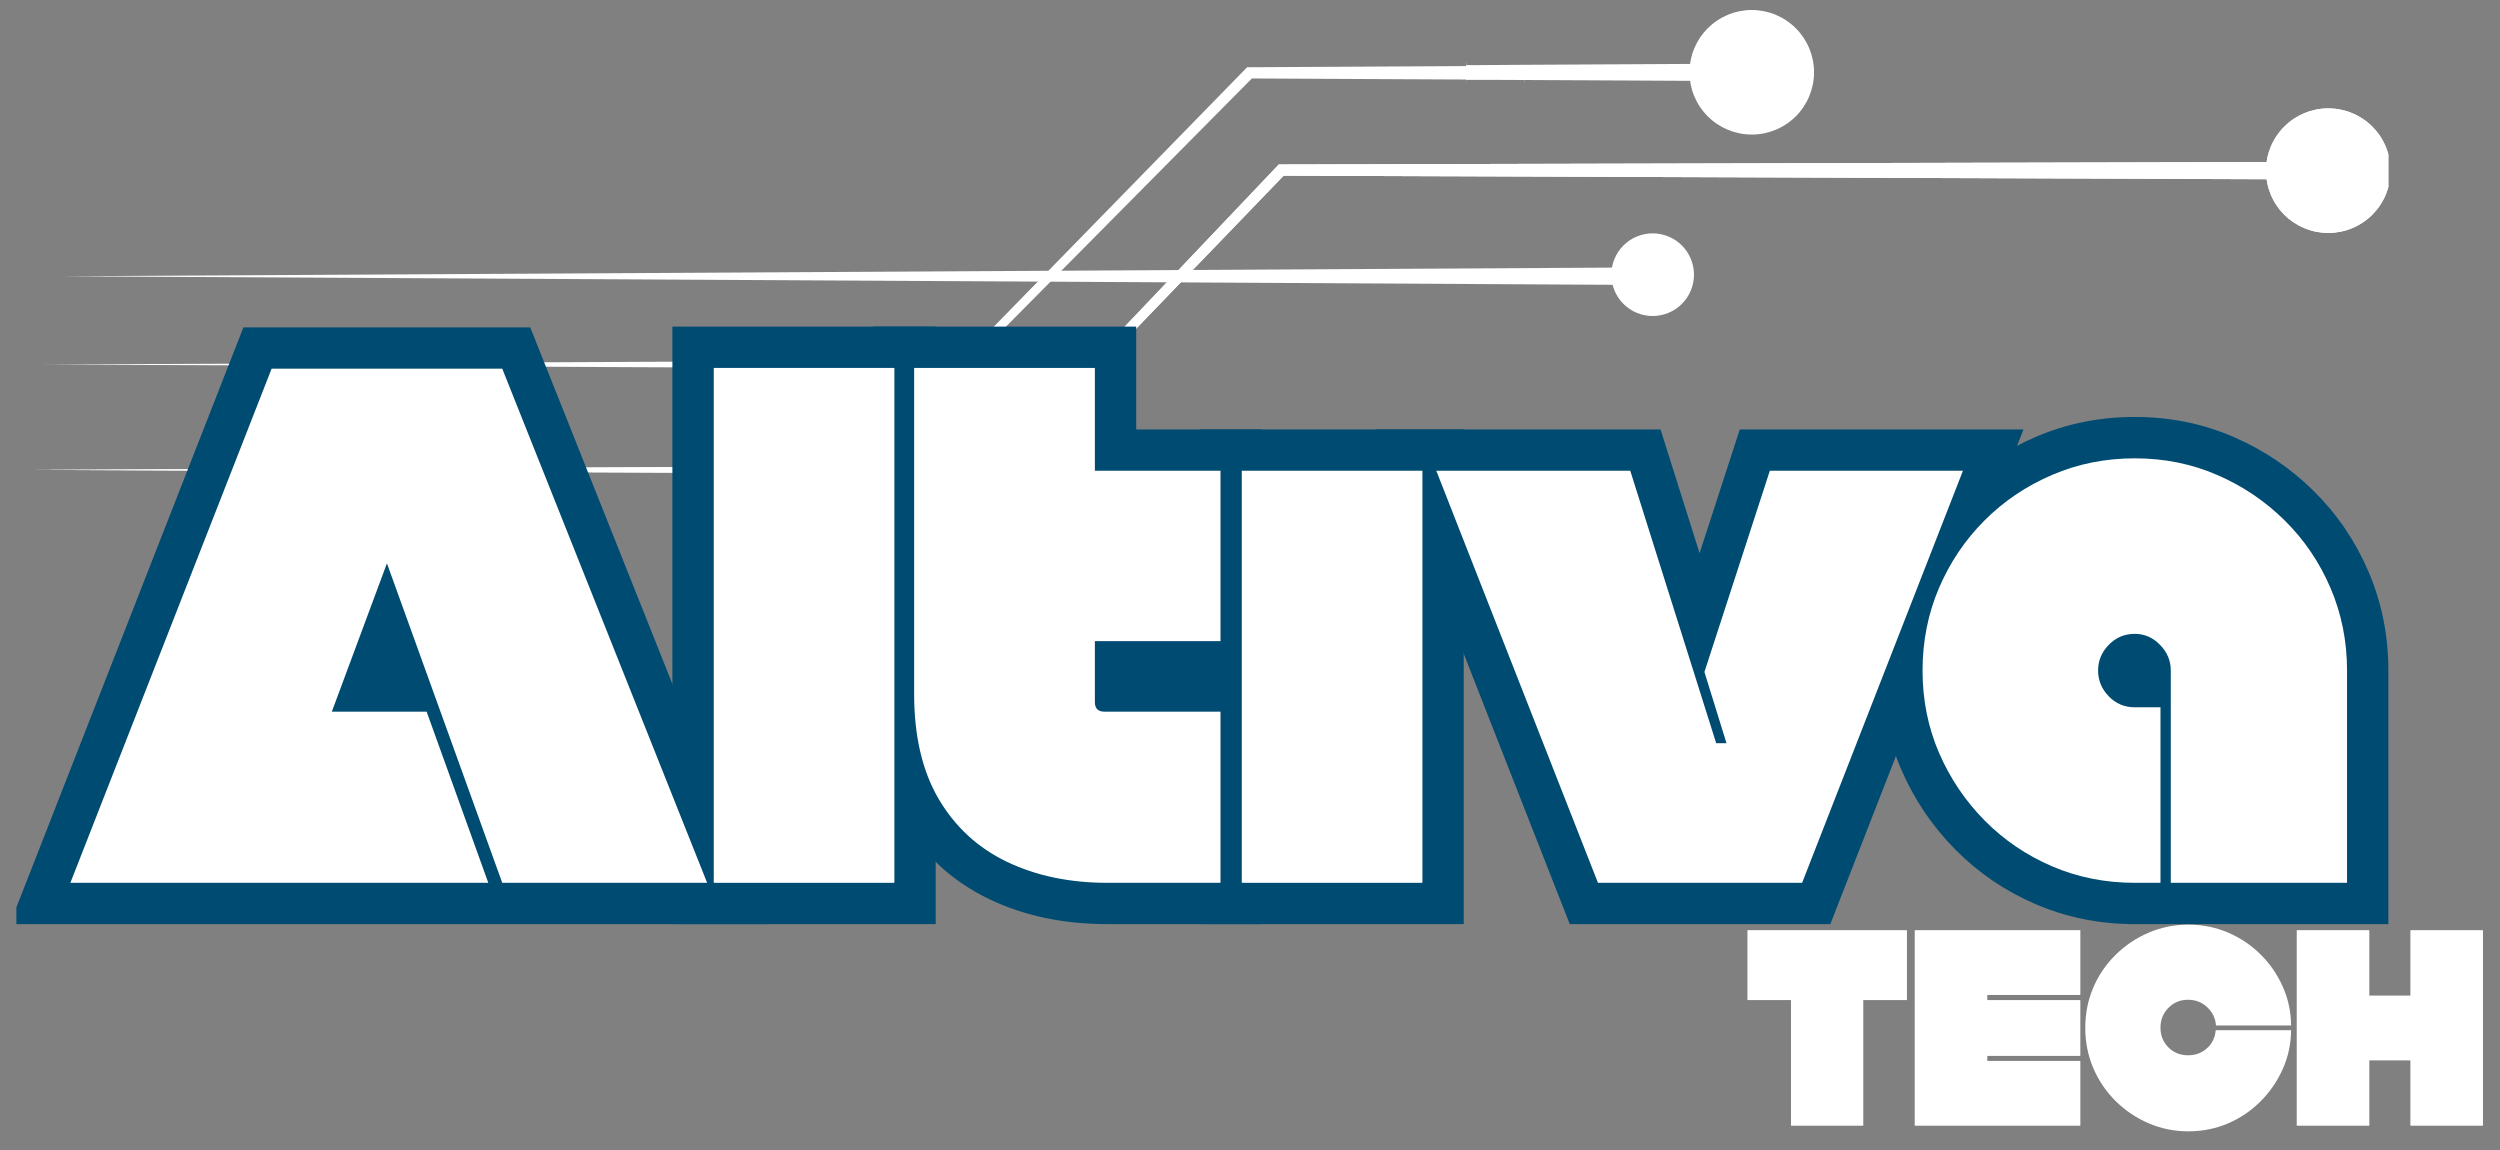
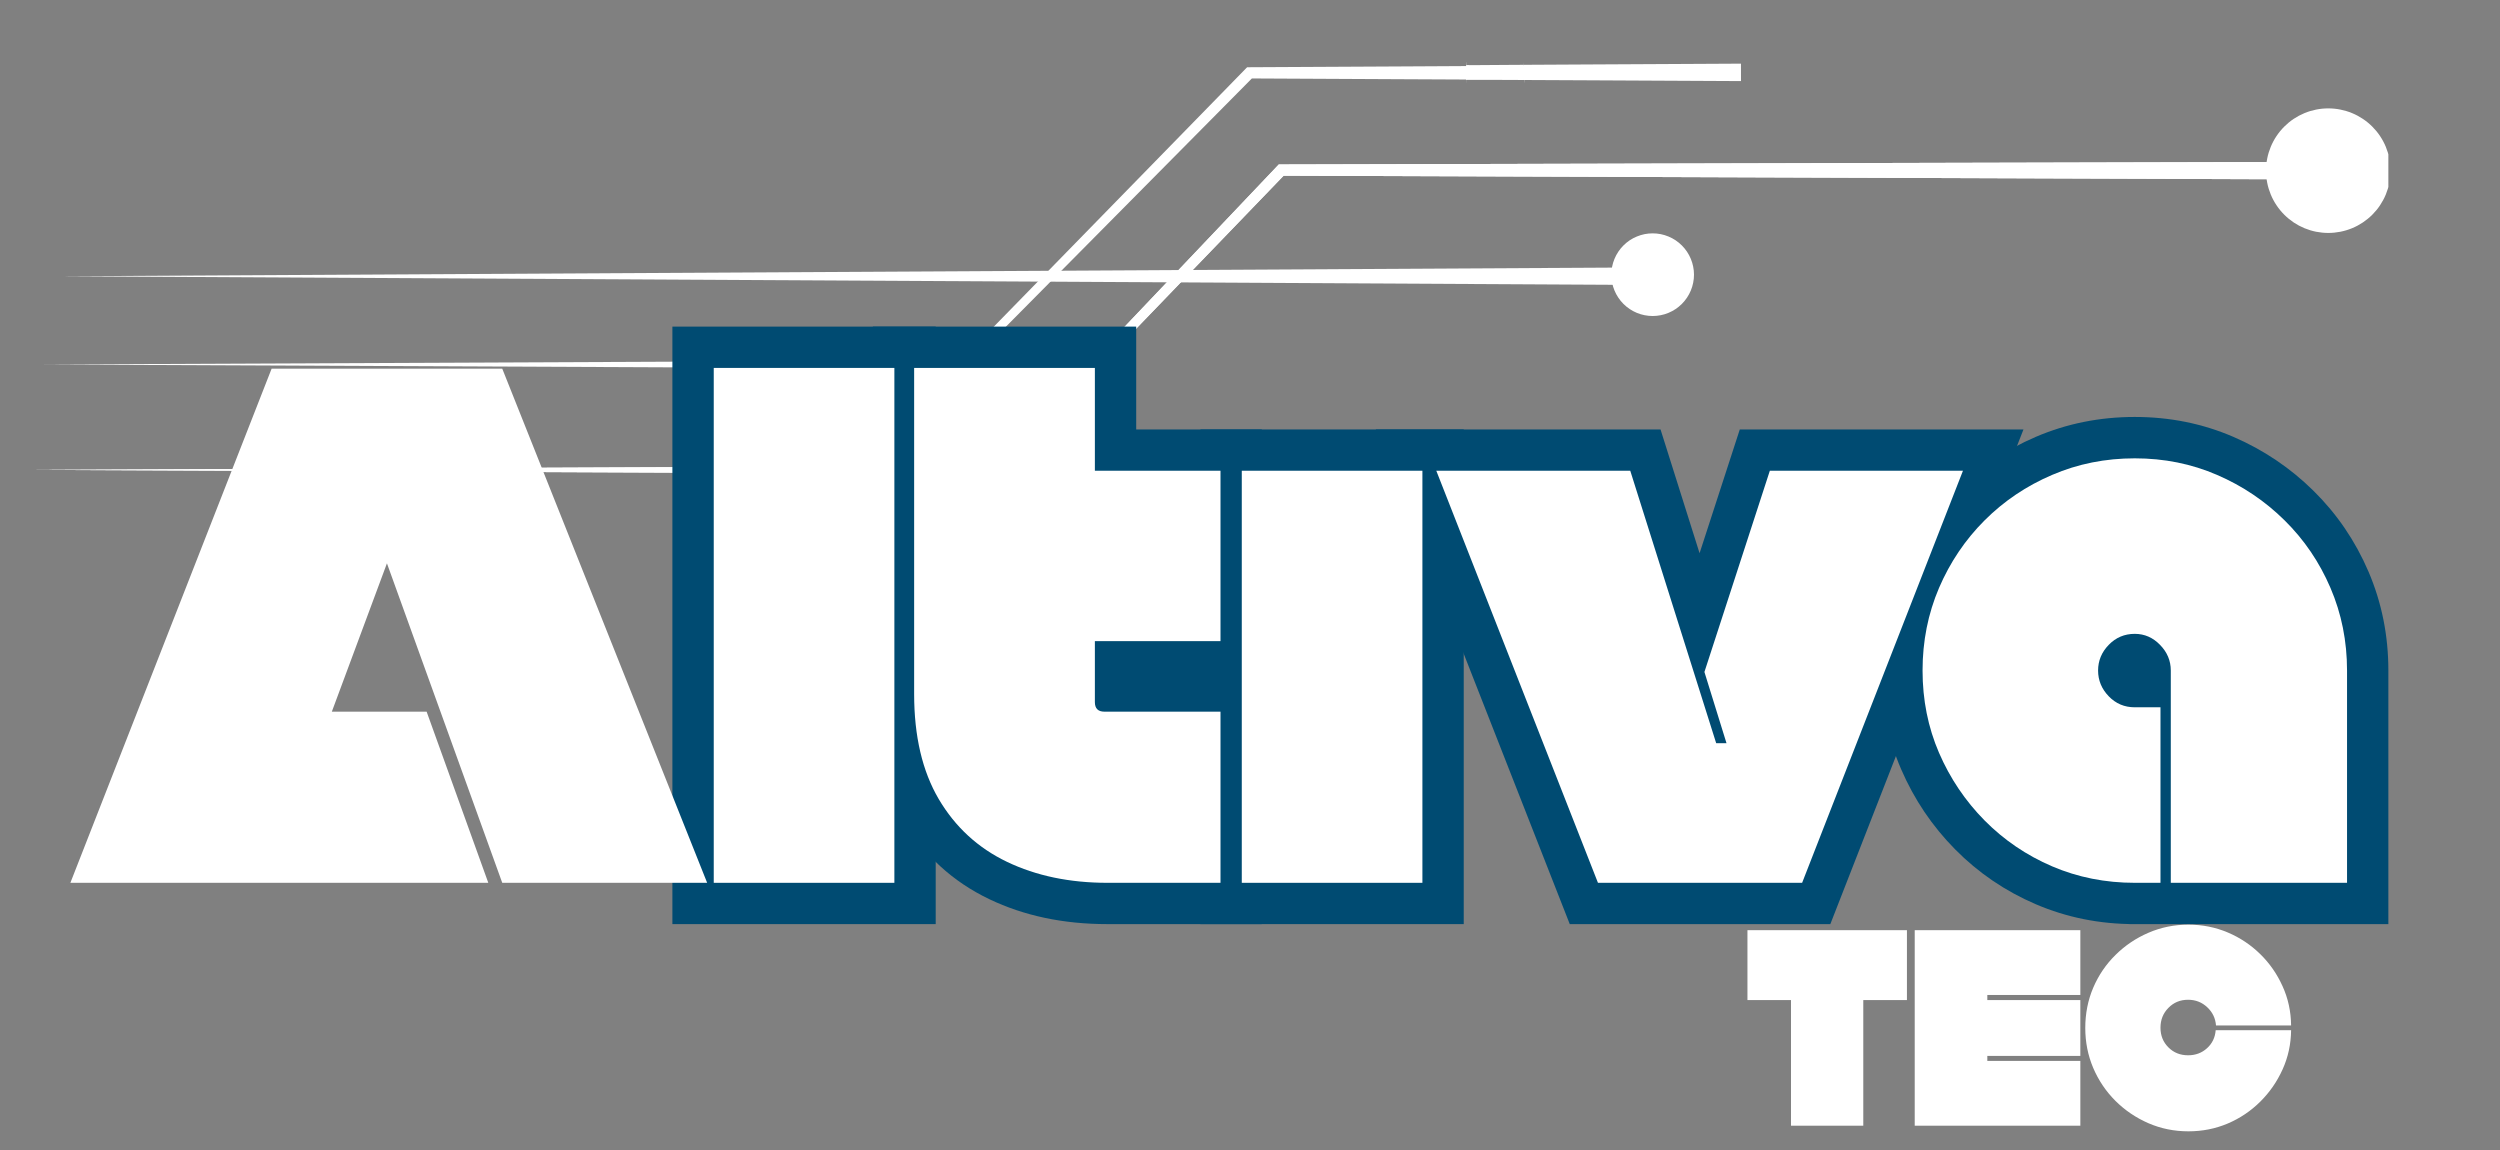
<svg xmlns="http://www.w3.org/2000/svg" width="500" zoomAndPan="magnify" viewBox="0 0 375 172.5" height="230" preserveAspectRatio="xMidYMid meet" version="1.0">
  <rect x="0" y="0" width="375" height="172.5" fill="#808080" stroke="none" />
  <defs>
    <g />
    <clipPath id="8e6c3fc4a8">
      <path d="M 339 16 L 358.254 16 L 358.254 35 L 339 35 Z M 339 16 " clip-rule="nonzero" />
    </clipPath>
    <clipPath id="efb93688e1">
      <path d="M 5.277 24 L 350 24 L 350 71.043 L 5.277 71.043 Z M 5.277 24 " clip-rule="nonzero" />
    </clipPath>
    <clipPath id="e552698d6a">
      <path d="M 339 16 L 358.254 16 L 358.254 35 L 339 35 Z M 339 16 " clip-rule="nonzero" />
    </clipPath>
    <clipPath id="d1455e7510">
      <path d="M 5.277 24 L 350 24 L 350 71.043 L 5.277 71.043 Z M 5.277 24 " clip-rule="nonzero" />
    </clipPath>
    <clipPath id="71cf168e4a">
-       <path d="M 253 1.496 L 273 1.496 L 273 21 L 253 21 Z M 253 1.496 " clip-rule="nonzero" />
-     </clipPath>
+       </clipPath>
    <clipPath id="8c07772f13">
-       <path d="M 0.457 22 L 114 22 L 114 112 L 0.457 112 Z M 0.457 22 " clip-rule="nonzero" />
-     </clipPath>
+       </clipPath>
    <clipPath id="c82c871c83">
      <rect x="0" width="360" y="0" height="134" />
    </clipPath>
    <clipPath id="11755f9e37">
      <path d="M 260 130 L 374.457 130 L 374.457 172 L 260 172 Z M 260 130 " clip-rule="nonzero" />
    </clipPath>
    <clipPath id="9aced47f8f">
      <rect x="0" width="115" y="0" height="42" />
    </clipPath>
  </defs>
  <path fill="#ffffff" d="M 254.098 41.203 C 254.098 41.609 254.059 42.012 253.977 42.41 C 253.898 42.812 253.781 43.199 253.625 43.574 C 253.469 43.949 253.277 44.309 253.051 44.645 C 252.824 44.984 252.57 45.297 252.281 45.586 C 251.992 45.875 251.68 46.129 251.344 46.355 C 251.004 46.582 250.645 46.773 250.27 46.93 C 249.895 47.086 249.508 47.203 249.109 47.281 C 248.707 47.359 248.305 47.402 247.898 47.402 C 247.492 47.402 247.09 47.359 246.688 47.281 C 246.289 47.203 245.902 47.086 245.527 46.93 C 245.148 46.773 244.793 46.582 244.453 46.355 C 244.117 46.129 243.805 45.875 243.516 45.586 C 243.227 45.297 242.969 44.984 242.746 44.645 C 242.52 44.309 242.328 43.949 242.172 43.574 C 242.016 43.199 241.898 42.812 241.82 42.41 C 241.738 42.012 241.699 41.609 241.699 41.203 C 241.699 40.797 241.738 40.391 241.82 39.992 C 241.898 39.594 242.016 39.207 242.172 38.832 C 242.328 38.453 242.52 38.098 242.746 37.758 C 242.969 37.422 243.227 37.105 243.516 36.82 C 243.805 36.531 244.117 36.273 244.453 36.047 C 244.793 35.82 245.148 35.633 245.527 35.477 C 245.902 35.32 246.289 35.203 246.688 35.121 C 247.09 35.043 247.492 35.004 247.898 35.004 C 248.305 35.004 248.707 35.043 249.109 35.121 C 249.508 35.203 249.895 35.32 250.27 35.477 C 250.645 35.633 251.004 35.82 251.344 36.047 C 251.68 36.273 251.992 36.531 252.281 36.82 C 252.57 37.105 252.824 37.422 253.051 37.758 C 253.277 38.098 253.469 38.453 253.625 38.832 C 253.781 39.207 253.898 39.594 253.977 39.992 C 254.059 40.391 254.098 40.797 254.098 41.203 Z M 254.098 41.203 " fill-opacity="1" fill-rule="nonzero" />
  <path fill="#ffffff" d="M 247.543 42.75 L 9.109 41.441 L 247.543 40.109 Z M 247.543 42.75 " fill-opacity="1" fill-rule="nonzero" />
  <g clip-path="url(#8e6c3fc4a8)">
    <path fill="#ffffff" d="M 358.582 25.598 C 358.582 26.211 358.523 26.82 358.402 27.422 C 358.285 28.023 358.105 28.605 357.871 29.176 C 357.637 29.742 357.348 30.277 357.008 30.789 C 356.668 31.301 356.281 31.77 355.848 32.203 C 355.414 32.637 354.941 33.023 354.43 33.367 C 353.922 33.707 353.383 33.996 352.816 34.23 C 352.25 34.465 351.664 34.641 351.062 34.762 C 350.461 34.879 349.855 34.941 349.242 34.941 C 348.629 34.941 348.02 34.879 347.418 34.762 C 346.816 34.641 346.234 34.465 345.668 34.23 C 345.102 33.996 344.562 33.707 344.051 33.367 C 343.543 33.023 343.07 32.637 342.637 32.203 C 342.203 31.77 341.816 31.301 341.477 30.789 C 341.133 30.277 340.848 29.742 340.613 29.176 C 340.379 28.605 340.199 28.023 340.082 27.422 C 339.961 26.82 339.902 26.211 339.902 25.598 C 339.902 24.984 339.961 24.379 340.082 23.777 C 340.199 23.176 340.379 22.59 340.613 22.023 C 340.848 21.457 341.133 20.918 341.477 20.41 C 341.816 19.898 342.203 19.43 342.637 18.996 C 343.07 18.562 343.543 18.172 344.051 17.832 C 344.562 17.492 345.102 17.203 345.668 16.969 C 346.234 16.734 346.816 16.559 347.418 16.438 C 348.02 16.316 348.629 16.258 349.242 16.258 C 349.855 16.258 350.461 16.316 351.062 16.438 C 351.664 16.559 352.25 16.734 352.816 16.969 C 353.383 17.203 353.922 17.492 354.43 17.832 C 354.941 18.172 355.414 18.562 355.848 18.996 C 356.281 19.43 356.668 19.898 357.008 20.41 C 357.348 20.918 357.637 21.457 357.871 22.023 C 358.105 22.59 358.285 23.176 358.402 23.777 C 358.523 24.379 358.582 24.984 358.582 25.598 Z M 358.582 25.598 " fill-opacity="1" fill-rule="nonzero" />
  </g>
  <g clip-path="url(#efb93688e1)">
    <path fill="#ffffff" d="M 349.328 26.918 L 192.18 26.355 L 192.789 26.098 L 149.594 70.914 L 149.41 71.105 L 149.148 71.105 L 5.277 70.484 L 149.148 69.867 L 148.699 70.059 L 191.57 24.93 L 191.816 24.672 L 192.18 24.668 L 349.328 24.277 Z M 349.328 26.918 " fill-opacity="1" fill-rule="nonzero" />
  </g>
  <g clip-path="url(#e552698d6a)">
-     <path fill="#ffffff" d="M 358.582 25.598 C 358.582 26.211 358.523 26.82 358.402 27.422 C 358.285 28.023 358.105 28.605 357.871 29.176 C 357.637 29.742 357.348 30.277 357.008 30.789 C 356.668 31.301 356.281 31.77 355.848 32.203 C 355.414 32.637 354.941 33.023 354.43 33.367 C 353.922 33.707 353.383 33.996 352.816 34.23 C 352.25 34.465 351.664 34.641 351.062 34.762 C 350.461 34.879 349.855 34.941 349.242 34.941 C 348.629 34.941 348.02 34.879 347.418 34.762 C 346.816 34.641 346.234 34.465 345.668 34.23 C 345.102 33.996 344.562 33.707 344.051 33.367 C 343.543 33.023 343.07 32.637 342.637 32.203 C 342.203 31.77 341.816 31.301 341.477 30.789 C 341.133 30.277 340.848 29.742 340.613 29.176 C 340.379 28.605 340.199 28.023 340.082 27.422 C 339.961 26.82 339.902 26.211 339.902 25.598 C 339.902 24.984 339.961 24.379 340.082 23.777 C 340.199 23.176 340.379 22.59 340.613 22.023 C 340.848 21.457 341.133 20.918 341.477 20.41 C 341.816 19.898 342.203 19.43 342.637 18.996 C 343.07 18.562 343.543 18.172 344.051 17.832 C 344.562 17.492 345.102 17.203 345.668 16.969 C 346.234 16.734 346.816 16.559 347.418 16.438 C 348.02 16.316 348.629 16.258 349.242 16.258 C 349.855 16.258 350.461 16.316 351.062 16.438 C 351.664 16.559 352.25 16.734 352.816 16.969 C 353.383 17.203 353.922 17.492 354.43 17.832 C 354.941 18.172 355.414 18.562 355.848 18.996 C 356.281 19.43 356.668 19.898 357.008 20.41 C 357.348 20.918 357.637 21.457 357.871 22.023 C 358.105 22.59 358.285 23.176 358.402 23.777 C 358.523 24.379 358.582 24.984 358.582 25.598 Z M 358.582 25.598 " fill-opacity="1" fill-rule="nonzero" />
-   </g>
+     </g>
  <g clip-path="url(#d1455e7510)">
    <path fill="#ffffff" d="M 349.328 26.918 L 192.18 26.355 L 192.789 26.098 L 149.594 70.914 L 149.41 71.105 L 149.148 71.105 L 5.277 70.484 L 149.148 69.867 L 148.699 70.059 L 191.57 24.93 L 191.816 24.672 L 192.18 24.668 L 349.328 24.277 Z M 349.328 26.918 " fill-opacity="1" fill-rule="nonzero" />
  </g>
  <g clip-path="url(#71cf168e4a)">
    <path fill="#ffffff" d="M 272.105 10.844 C 272.105 11.457 272.047 12.062 271.926 12.664 C 271.805 13.266 271.629 13.852 271.395 14.418 C 271.16 14.984 270.871 15.523 270.531 16.031 C 270.191 16.543 269.805 17.016 269.371 17.449 C 268.938 17.883 268.465 18.27 267.953 18.609 C 267.445 18.949 266.906 19.238 266.34 19.473 C 265.773 19.707 265.188 19.883 264.586 20.004 C 263.984 20.125 263.379 20.184 262.766 20.184 C 262.152 20.184 261.543 20.125 260.941 20.004 C 260.34 19.883 259.758 19.707 259.191 19.473 C 258.625 19.238 258.086 18.949 257.574 18.609 C 257.066 18.27 256.594 17.883 256.16 17.449 C 255.727 17.016 255.34 16.543 254.996 16.031 C 254.656 15.523 254.371 14.984 254.133 14.418 C 253.898 13.852 253.723 13.266 253.602 12.664 C 253.484 12.062 253.422 11.457 253.422 10.844 C 253.422 10.23 253.484 9.621 253.602 9.02 C 253.723 8.418 253.898 7.836 254.133 7.27 C 254.371 6.703 254.656 6.164 254.996 5.652 C 255.34 5.145 255.727 4.672 256.16 4.238 C 256.594 3.805 257.066 3.418 257.574 3.074 C 258.086 2.734 258.625 2.449 259.191 2.211 C 259.758 1.977 260.34 1.801 260.941 1.68 C 261.543 1.562 262.152 1.5 262.766 1.5 C 263.379 1.5 263.984 1.562 264.586 1.68 C 265.188 1.801 265.773 1.977 266.34 2.211 C 266.906 2.449 267.445 2.734 267.953 3.074 C 268.465 3.418 268.938 3.805 269.371 4.238 C 269.805 4.672 270.191 5.145 270.531 5.652 C 270.871 6.164 271.16 6.703 271.395 7.27 C 271.629 7.836 271.805 8.418 271.926 9.02 C 272.047 9.621 272.105 10.23 272.105 10.844 Z M 272.105 10.844 " fill-opacity="1" fill-rule="nonzero" />
  </g>
  <path fill="#ffffff" d="M 261.148 12.164 L 238.398 12.047 L 227.027 11.992 L 221.344 11.969 L 220.023 11.969 C 220.004 13.938 220.125 9.289 220.031 9.762 L 220.043 9.762 L 221.453 9.777 L 224.293 9.805 L 227.137 9.828 L 228.574 9.848 L 228.648 9.848 C 228.766 9.391 228.625 13.852 228.629 11.957 L 227.242 11.957 L 221.555 11.938 L 210.18 11.883 L 187.43 11.766 L 188.035 11.512 L 144.832 55.113 L 144.648 55.297 L 144.391 55.297 L 6.336 54.676 L 144.395 54.059 L 143.953 54.242 L 186.824 10.336 L 187.07 10.086 L 187.426 10.086 L 210.176 9.965 L 221.547 9.902 L 227.23 9.863 L 228.555 9.863 C 228.574 7.977 228.457 12.438 228.547 11.977 L 219.93 11.977 C 219.805 12.453 219.953 7.801 219.949 9.77 L 221.336 9.77 L 227.023 9.73 L 238.398 9.668 L 261.145 9.547 Z M 261.148 12.164 " fill-opacity="1" fill-rule="nonzero" />
  <g transform="matrix(1, 0, 0, 1, 2, 27)">
    <g clip-path="url(#c82c871c83)">
      <g clip-path="url(#8c07772f13)">
        <g fill="#004b72" fill-opacity="1">
          <g transform="translate(8.775, 105.422)">
            <g>
              <path d="M 70.316 -79.414 L 104.441 6.195 L 60.211 6.195 L 41.434 -45.82 L 47.266 -47.926 L 53.074 -45.77 L 44.812 -23.512 L 39 -25.672 L 39 -31.867 L 57.566 -31.867 L 71.289 6.195 L -9.301 6.195 L 25.738 -83.316 L 68.762 -83.316 Z M 58.805 -74.828 L 64.562 -77.121 L 64.562 -70.922 L 29.969 -70.922 L 29.969 -77.121 L 35.738 -74.863 L 5.551 2.258 L -0.219 0 L -0.219 -6.195 L 62.469 -6.195 L 62.469 0 L 56.637 2.102 L 47.383 -23.57 L 53.215 -25.672 L 53.215 -19.473 L 30.09 -19.473 L 47.348 -65.953 L 70.391 -2.105 L 64.562 0 L 64.562 -6.195 L 95.301 -6.195 L 95.301 0 L 89.543 2.293 Z M 58.805 -74.828 " />
            </g>
          </g>
        </g>
      </g>
      <g fill="#004b72" fill-opacity="1">
        <g transform="translate(103.953, 105.422)">
          <g>
            <path d="M -5.094 -83.43 L 34.402 -83.43 L 34.402 6.195 L -5.094 6.195 Z M 7.301 -71.035 L 7.301 -6.195 L 22.008 -6.195 L 22.008 -71.035 Z M 7.301 -71.035 " />
          </g>
        </g>
      </g>
      <g fill="#004b72" fill-opacity="1">
        <g transform="translate(134.137, 105.422)">
          <g>
            <path d="M 29.969 6.195 C 23.371 6.195 17.469 4.949 12.25 2.449 C 6.742 -0.188 2.438 -4.145 -0.66 -9.418 C -3.691 -14.574 -5.207 -20.875 -5.207 -28.312 L -5.207 -83.43 L 34.293 -83.43 L 34.293 -61.809 L 28.094 -61.809 L 28.094 -68.004 L 53.129 -68.004 L 53.129 -30.051 L 28.094 -30.051 L 28.094 -36.246 L 34.293 -36.246 L 34.293 -27.102 C 34.293 -27.535 34.215 -27.98 34.062 -28.438 C 33.812 -29.184 33.406 -29.84 32.836 -30.41 C 32.266 -30.98 31.605 -31.391 30.859 -31.641 C 30.402 -31.793 29.957 -31.867 29.527 -31.867 L 53.129 -31.867 L 53.129 6.195 Z M 29.969 -6.195 L 46.934 -6.195 L 46.934 0 L 40.734 0 L 40.734 -25.672 L 46.934 -25.672 L 46.934 -19.473 L 29.527 -19.473 C 27.336 -19.473 25.52 -20.199 24.07 -21.645 C 22.621 -23.094 21.898 -24.914 21.898 -27.102 L 21.898 -42.445 L 46.934 -42.445 L 46.934 -36.246 L 40.734 -36.246 L 40.734 -61.809 L 46.934 -61.809 L 46.934 -55.609 L 21.898 -55.609 L 21.898 -77.23 L 28.094 -77.23 L 28.094 -71.035 L 0.992 -71.035 L 0.992 -77.23 L 7.188 -77.23 L 7.188 -28.312 C 7.188 -23.121 8.133 -18.918 10.023 -15.699 C 11.848 -12.602 14.375 -10.277 17.605 -8.73 C 21.129 -7.043 25.25 -6.195 29.969 -6.195 Z M 29.969 -6.195 " />
          </g>
        </g>
      </g>
      <g fill="#004b72" fill-opacity="1">
        <g transform="translate(183.158, 105.422)">
          <g>
            <path d="M -5.094 -68.004 L 34.402 -68.004 L 34.402 6.195 L -5.094 6.195 Z M 7.301 -55.609 L 7.301 -6.195 L 22.008 -6.195 L 22.008 -55.609 Z M 7.301 -55.609 " />
          </g>
        </g>
      </g>
      <g fill="#004b72" fill-opacity="1">
        <g transform="translate(212.46, 105.422)">
          <g>
            <path d="M 19.461 2.262 L -8.094 -68.004 L 34.621 -68.004 L 48.879 -22.797 L 42.969 -20.934 L 42.969 -27.129 L 44.508 -27.129 L 44.508 -20.934 L 38.59 -19.102 L 34.703 -31.664 L 46.508 -68.004 L 89.059 -68.004 L 60.09 6.195 L 21.004 6.195 Z M 31 -2.262 L 25.23 0 L 25.23 -6.195 L 55.859 -6.195 L 55.859 0 L 50.086 -2.254 L 74.211 -64.059 L 79.984 -61.809 L 79.984 -55.609 L 51.012 -55.609 L 51.012 -61.809 L 56.902 -59.891 L 47.098 -29.703 L 41.203 -31.621 L 47.125 -33.449 L 52.914 -14.734 L 38.422 -14.734 L 24.168 -59.941 L 30.078 -61.809 L 30.078 -55.609 L 0.992 -55.609 L 0.992 -61.809 L 6.762 -64.07 Z M 31 -2.262 " />
          </g>
        </g>
      </g>
      <g fill="#004b72" fill-opacity="1">
        <g transform="translate(285.275, 105.422)">
          <g>
            <path d="M 32.941 -69.879 C 38.203 -69.879 43.137 -68.879 47.742 -66.887 C 52.273 -64.93 56.281 -62.227 59.77 -58.781 C 63.285 -55.309 66.027 -51.273 68 -46.676 C 69.984 -42.039 70.98 -37.094 70.98 -31.84 L 70.98 6.195 L 32.145 6.195 L 32.145 -31.84 C 32.145 -31.637 32.191 -31.488 32.285 -31.391 C 32.441 -31.23 32.656 -31.152 32.941 -31.152 C 33.152 -31.152 33.332 -31.23 33.484 -31.391 C 33.582 -31.488 33.629 -31.637 33.629 -31.84 C 33.629 -32.043 33.582 -32.191 33.484 -32.293 C 33.332 -32.449 33.152 -32.527 32.941 -32.527 L 42.996 -32.527 L 42.996 6.195 L 32.941 6.195 C 27.688 6.195 22.742 5.203 18.105 3.219 C 13.508 1.246 9.473 -1.496 6 -5.012 C 2.555 -8.5 -0.148 -12.508 -2.105 -17.039 C -4.098 -21.645 -5.094 -26.578 -5.094 -31.84 C -5.094 -37.094 -4.102 -42.039 -2.117 -46.676 C -0.148 -51.262 2.566 -55.289 6.027 -58.754 C 9.492 -62.215 13.52 -64.93 18.105 -66.898 C 22.742 -68.883 27.688 -69.879 32.941 -69.879 Z M 32.941 -57.484 C 29.383 -57.484 26.066 -56.824 22.988 -55.504 C 19.863 -54.164 17.133 -52.328 14.793 -49.988 C 12.453 -47.648 10.617 -44.918 9.277 -41.793 C 7.957 -38.715 7.301 -35.398 7.301 -31.84 C 7.301 -28.289 7.957 -24.996 9.27 -21.961 C 10.613 -18.852 12.465 -16.105 14.82 -13.719 C 17.152 -11.355 19.875 -9.508 22.988 -8.176 C 26.066 -6.855 29.383 -6.195 32.941 -6.195 L 36.797 -6.195 L 36.797 0 L 30.602 0 L 30.602 -26.332 L 36.797 -26.332 L 36.797 -20.133 L 32.941 -20.133 C 29.648 -20.133 26.859 -21.316 24.574 -23.676 C 22.348 -25.98 21.234 -28.699 21.234 -31.84 C 21.234 -34.98 22.348 -37.699 24.574 -40.004 C 26.859 -42.363 29.648 -43.547 32.941 -43.547 C 36.164 -43.547 38.914 -42.363 41.199 -40.004 C 43.426 -37.699 44.539 -34.98 44.539 -31.84 L 44.539 0 L 38.34 0 L 38.34 -6.195 L 64.781 -6.195 L 64.781 0 L 58.586 0 L 58.586 -31.84 C 58.586 -35.398 57.926 -38.715 56.605 -41.793 C 55.273 -44.906 53.426 -47.629 51.062 -49.961 C 48.676 -52.316 45.93 -54.168 42.82 -55.512 C 39.785 -56.824 36.492 -57.484 32.941 -57.484 Z M 32.941 -57.484 " />
          </g>
        </g>
      </g>
      <g fill="#ffffff" fill-opacity="1">
        <g transform="translate(8.775, 105.422)">
          <g>
            <path d="M 64.562 -77.125 L 95.297 0 L 64.562 0 L 47.266 -47.922 L 39 -25.672 L 53.219 -25.672 L 62.469 0 L -0.219 0 L 29.969 -77.125 Z M 64.562 -77.125 " />
          </g>
        </g>
      </g>
      <g fill="#ffffff" fill-opacity="1">
        <g transform="translate(103.953, 105.422)">
          <g>
            <path d="M 1.109 -77.234 L 28.203 -77.234 L 28.203 0 L 1.109 0 Z M 1.109 -77.234 " />
          </g>
        </g>
      </g>
      <g fill="#ffffff" fill-opacity="1">
        <g transform="translate(134.137, 105.422)">
          <g>
            <path d="M 29.969 0 C 24.312 0 19.297 -1.047 14.922 -3.141 C 10.555 -5.234 7.141 -8.375 4.672 -12.562 C 2.211 -16.75 0.984 -22 0.984 -28.312 L 0.984 -77.234 L 28.094 -77.234 L 28.094 -61.812 L 46.938 -61.812 L 46.938 -36.25 L 28.094 -36.25 L 28.094 -27.109 C 28.094 -26.148 28.57 -25.672 29.531 -25.672 L 46.938 -25.672 L 46.938 0 Z M 29.969 0 " />
          </g>
        </g>
      </g>
      <g fill="#ffffff" fill-opacity="1">
        <g transform="translate(183.158, 105.422)">
          <g>
            <path d="M 1.109 -61.812 L 28.203 -61.812 L 28.203 0 L 1.109 0 Z M 1.109 -61.812 " />
          </g>
        </g>
      </g>
      <g fill="#ffffff" fill-opacity="1">
        <g transform="translate(212.46, 105.422)">
          <g>
            <path d="M 25.234 0 L 0.984 -61.812 L 30.078 -61.812 L 42.969 -20.938 L 44.516 -20.938 L 41.203 -31.625 L 51.016 -61.812 L 79.984 -61.812 L 55.859 0 Z M 25.234 0 " />
          </g>
        </g>
      </g>
      <g fill="#ffffff" fill-opacity="1">
        <g transform="translate(285.275, 105.422)">
          <g>
            <path d="M 32.938 -63.672 C 37.344 -63.672 41.457 -62.844 45.281 -61.188 C 49.102 -59.539 52.484 -57.266 55.422 -54.359 C 58.359 -51.461 60.648 -48.086 62.297 -44.234 C 63.953 -40.379 64.781 -36.25 64.781 -31.844 L 64.781 0 L 38.344 0 L 38.344 -31.844 C 38.344 -33.312 37.805 -34.594 36.734 -35.688 C 35.672 -36.789 34.406 -37.344 32.938 -37.344 C 31.395 -37.344 30.094 -36.789 29.031 -35.688 C 27.969 -34.594 27.438 -33.312 27.438 -31.844 C 27.438 -30.375 27.969 -29.086 29.031 -27.984 C 30.094 -26.879 31.395 -26.328 32.938 -26.328 L 36.797 -26.328 L 36.797 0 L 32.938 0 C 28.531 0 24.398 -0.82 20.547 -2.469 C 16.691 -4.125 13.312 -6.422 10.406 -9.359 C 7.508 -12.297 5.234 -15.676 3.578 -19.5 C 1.93 -23.32 1.109 -27.438 1.109 -31.844 C 1.109 -36.25 1.93 -40.379 3.578 -44.234 C 5.234 -48.086 7.508 -51.461 10.406 -54.359 C 13.312 -57.266 16.691 -59.539 20.547 -61.188 C 24.398 -62.844 28.531 -63.672 32.938 -63.672 Z M 32.938 -63.672 " />
          </g>
        </g>
      </g>
    </g>
  </g>
  <g clip-path="url(#11755f9e37)">
    <g transform="matrix(1, 0, 0, 1, 260, 130)">
      <g clip-path="url(#9aced47f8f)">
        <g fill="#ffffff" fill-opacity="1">
          <g transform="translate(1.696, 38.855)">
            <g>
              <path d="M 6.953 -18.844 L 0.422 -18.844 L 0.422 -29.328 L 24.344 -29.328 L 24.344 -18.844 L 17.797 -18.844 L 17.797 0 L 6.953 0 Z M 6.953 -18.844 " />
            </g>
          </g>
        </g>
        <g fill="#ffffff" fill-opacity="1">
          <g transform="translate(26.786, 38.855)">
            <g>
              <path d="M 11.312 -19.609 L 11.312 -18.844 L 25.266 -18.844 L 25.266 -10.469 L 11.312 -10.469 L 11.312 -9.719 L 25.266 -9.719 L 25.266 0 L 0.422 0 L 0.422 -29.328 L 25.266 -29.328 L 25.266 -19.609 Z M 11.312 -19.609 " />
            </g>
          </g>
        </g>
        <g fill="#ffffff" fill-opacity="1">
          <g transform="translate(52.463, 38.855)">
            <g>
              <path d="M 11.609 -14.703 C 11.609 -13.523 12.004 -12.539 12.797 -11.75 C 13.586 -10.957 14.57 -10.562 15.75 -10.562 C 16.863 -10.562 17.812 -10.914 18.594 -11.625 C 19.375 -12.332 19.805 -13.234 19.891 -14.328 L 31.203 -14.328 C 31.18 -12.234 30.754 -10.27 29.922 -8.438 C 29.098 -6.613 27.984 -5.004 26.578 -3.609 C 25.172 -2.211 23.547 -1.117 21.703 -0.328 C 19.859 0.453 17.891 0.844 15.797 0.844 C 13.672 0.844 11.672 0.438 9.797 -0.375 C 7.93 -1.188 6.285 -2.301 4.859 -3.719 C 3.43 -5.145 2.316 -6.797 1.516 -8.672 C 0.723 -10.547 0.328 -12.539 0.328 -14.656 C 0.328 -16.812 0.723 -18.82 1.516 -20.688 C 2.316 -22.562 3.43 -24.203 4.859 -25.609 C 6.285 -27.023 7.93 -28.133 9.797 -28.938 C 11.672 -29.75 13.672 -30.156 15.797 -30.156 C 17.891 -30.156 19.859 -29.766 21.703 -28.984 C 23.547 -28.203 25.172 -27.117 26.578 -25.734 C 27.984 -24.359 29.098 -22.754 29.922 -20.922 C 30.754 -19.098 31.18 -17.133 31.203 -15.031 L 19.938 -15.031 C 19.852 -16.125 19.41 -17.039 18.609 -17.781 C 17.816 -18.52 16.863 -18.891 15.75 -18.891 C 14.57 -18.891 13.586 -18.484 12.797 -17.672 C 12.004 -16.867 11.609 -15.879 11.609 -14.703 Z M 11.609 -14.703 " />
            </g>
          </g>
        </g>
        <g fill="#ffffff" fill-opacity="1">
          <g transform="translate(84.087, 38.855)">
            <g>
-               <path d="M 0.422 0 L 0.422 -29.328 L 11.312 -29.328 L 11.312 -19.516 L 17.469 -19.516 L 17.469 -29.328 L 28.359 -29.328 L 28.359 0 L 17.469 0 L 17.469 -9.797 L 11.312 -9.797 L 11.312 0 Z M 0.422 0 " />
-             </g>
+               </g>
          </g>
        </g>
      </g>
    </g>
  </g>
</svg>